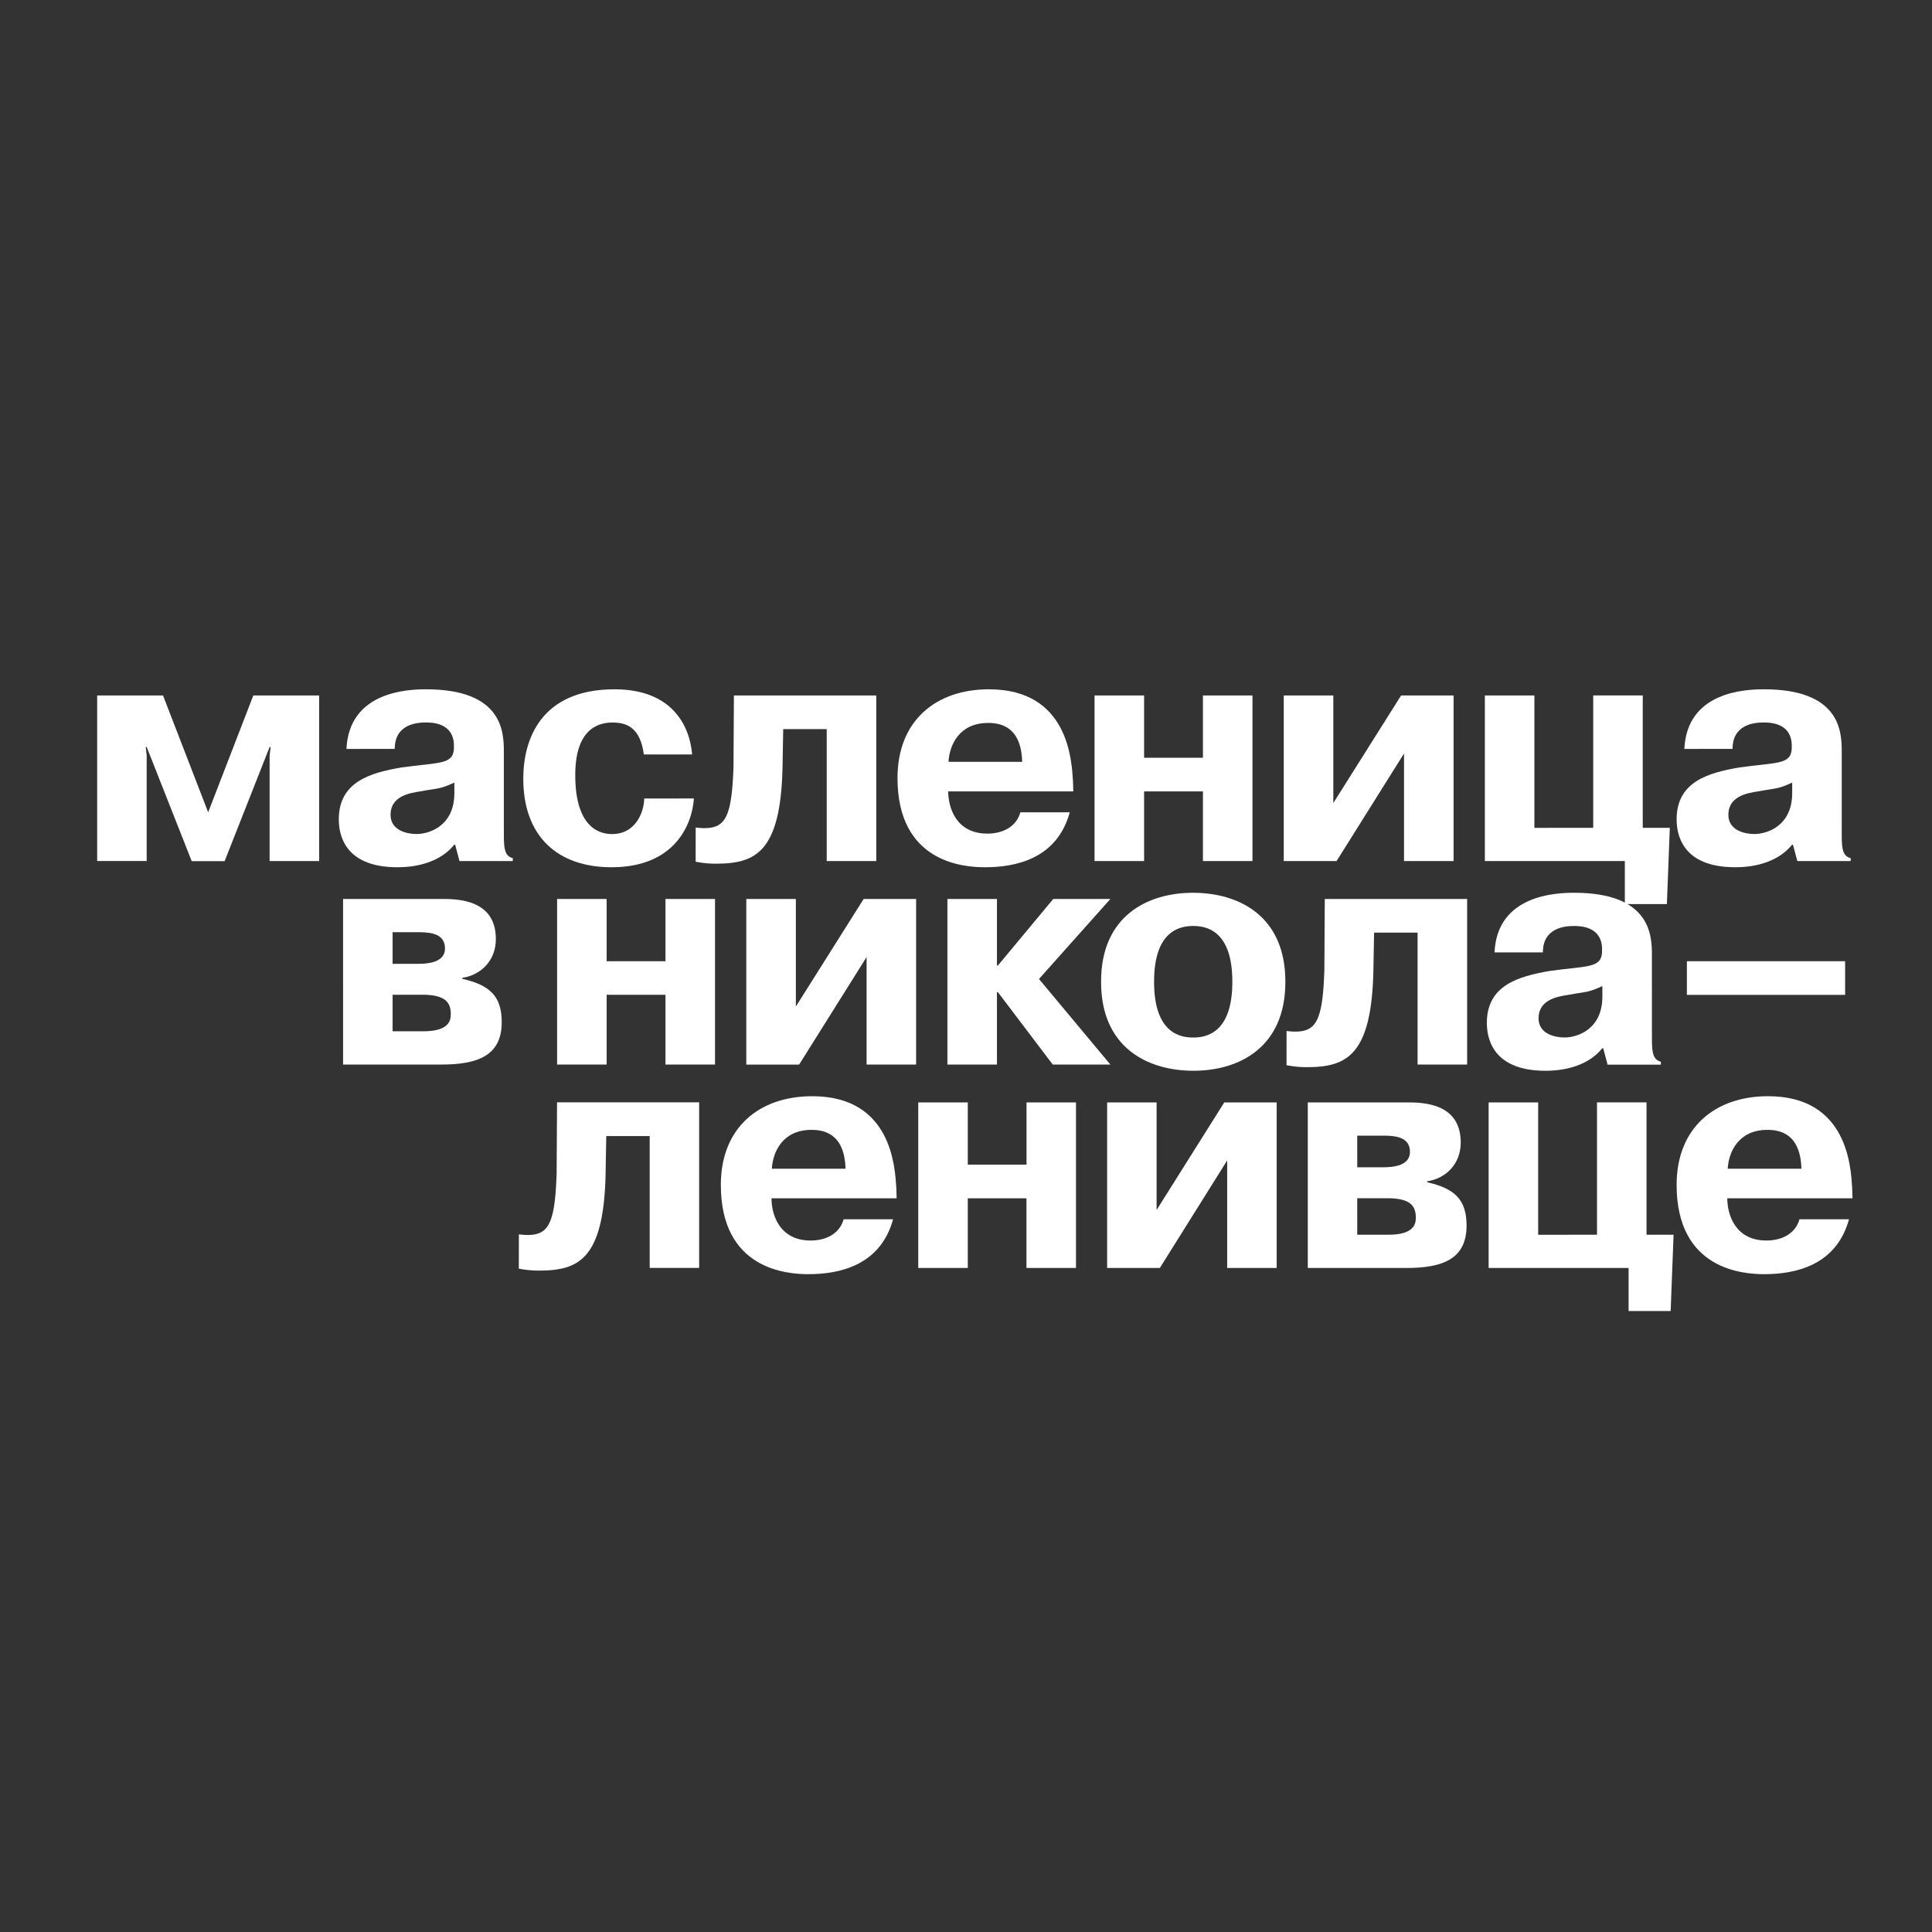
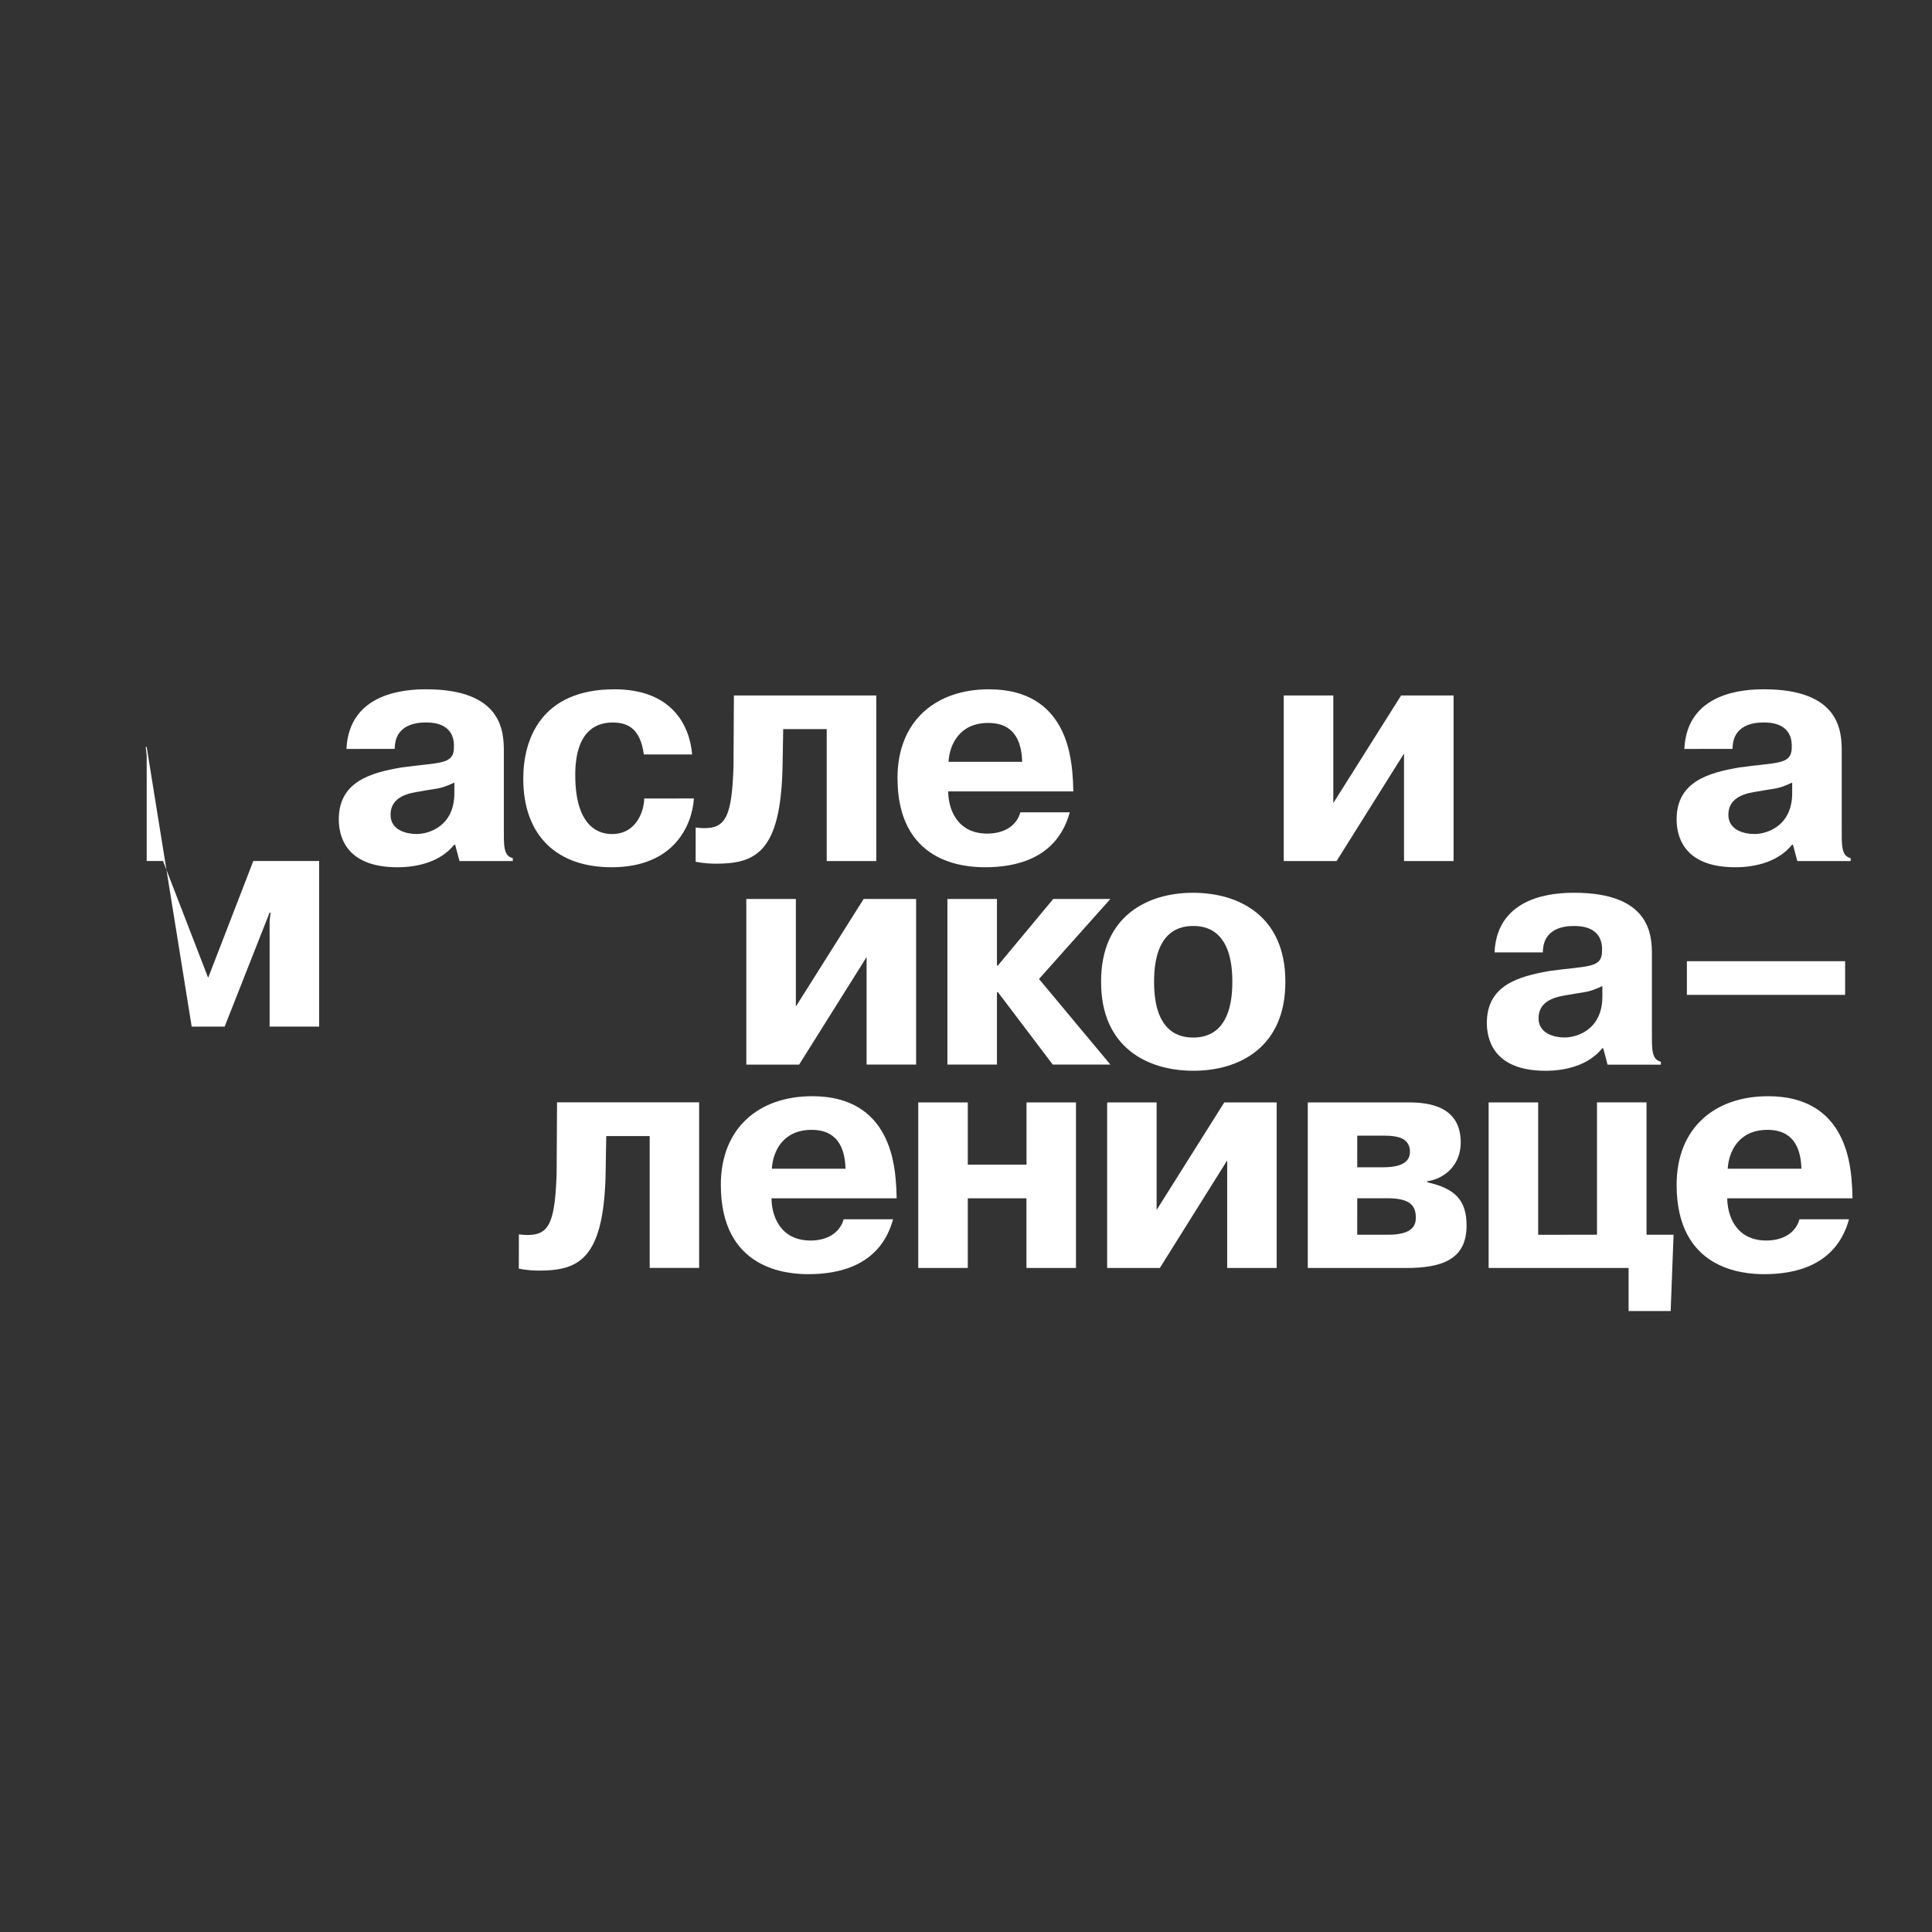
<svg xmlns="http://www.w3.org/2000/svg" id="Слой_1" data-name="Слой 1" viewBox="0 0 1080 1080">
  <rect x="0" y="0" width="1080" height="1080" fill="#333333" stroke="none" />
  <defs>
    <style>.cls-1{fill:#fff;}</style>
  </defs>
-   <path class="cls-1" d="M246.76,502.53c8.56,0,30.43,0,30.43,22.41,0,12.39-8.75,20.22-18.77,21.68v.55c15.3,3.46,22.05,9.65,22.05,24.23,0,19-13.85,23.69-33.89,23.69h-54.8V502.53Zm-27.29,36.25h14.17c4.56,0,15.12-.36,15.12-8.56,0-7.65-6.74-9.11-14.57-9.11H219.47Zm0,37.72h17.08C250.4,576.5,252,571,252,567c0-6.38-2.73-10.94-15.85-10.94H219.47Z" />
  <path class="cls-1" d="M892.73,690.22v-74h27.69v74h15.12l-1.63,42.64H910.4V708.81H832.15V616.25h27.7v74Z" />
  <path class="cls-1" d="M1033.61,681.57c-7.18,26.24-30.69,30.7-47.37,30.7-12,0-49-2.55-49-49.92,0-31.89,21.36-49.56,51.14-49.56,44.68,0,46.29,40.08,47,51.38l.18,5.69h-70c0,8.93,4.31,23.6,21.89,23.6,8.5,0,16.15-3.69,18.48-11.89ZM1007,653.33c-.53-19.86-12.33-21.73-19-21.73-16.15,0-21.66,12.25-22.2,21.73Z" />
  <path class="cls-1" d="M290.06,690a36.72,36.72,0,0,0,4.55.37c11.82,0,15.64-5.65,16.55-34.62l.23-39.54h79.44v92.56H363.18V635.06H338.9l-.36,20.55c-.91,49-15.51,54.66-37.52,54.66a57.21,57.21,0,0,1-11-1.1Z" />
  <path class="cls-1" d="M499.24,681.57c-7.17,26.23-30.67,30.7-47.34,30.7-12,0-48.95-2.55-48.95-49.92,0-31.89,21.34-49.56,51.1-49.56,44.65,0,46.26,40.08,47,51.38l.18,5.69H431.28c0,8.93,4.3,23.6,21.87,23.6,8.5,0,16.14-3.69,18.47-11.89Zm-26.59-28.24c-.54-19.86-12.32-21.73-19-21.73-16.13,0-21.65,12.26-22.18,21.73Z" />
  <path class="cls-1" d="M541,708.81H513.31V616.25H541v34.8h32.83v-34.8h27.65v92.56H573.79V669.86H541Z" />
  <path class="cls-1" d="M684.38,616.25h29.29v92.56H686V648.68l-37.65,60.13H618.9V616.25h27.65v60.13Z" />
  <path class="cls-1" d="M786.18,616.25c8.55,0,30.38,0,30.38,22.41,0,12.39-8.74,20.23-18.74,21.68v.55c15.28,3.46,22,9.66,22,24.23,0,19-13.83,23.69-33.84,23.69H731.06V616.25Zm-27.47,36.26h14.37c4.55,0,15.1-.37,15.1-8.57,0-7.65-6.73-9.11-14.56-9.11H758.71Zm0,37.72H776c13.82,0,15.46-5.47,15.46-9.48,0-6.38-2.73-10.93-15.82-10.93H758.71Z" />
  <rect class="cls-1" x="942.98" y="537.33" width="88.45" height="18.81" />
-   <path class="cls-1" d="M339.12,595.09h-27.7V502.53h27.7v34.8H372v-34.8h27.7v92.56H372v-39H339.12Z" />
  <path class="cls-1" d="M482.78,502.53h29.34v92.56H484.43V535l-37.72,60.13H417.19V502.53h27.7v60.12Z" />
  <path class="cls-1" d="M588.77,502.53H620.7l-39.9,44.73,39.9,47.83H588.49l-30.64-40.45h-.55v40.45H529.61V502.53H557.3V539.7h.55Z" />
-   <path class="cls-1" d="M719.2,576.32a38.73,38.73,0,0,0,4.55.36c11.84,0,15.67-5.64,16.58-34.61l.23-39.54h79.58v92.56h-27.7V521.34H768.12l-.37,20.54c-.91,49-15.53,54.67-37.57,54.67a57.33,57.33,0,0,1-11-1.1Z" />
  <path class="cls-1" d="M835.45,532.41c1.49-32.07,34.11-33.35,44.55-33.35,42.69,0,43.43,23.87,43.43,34.62V576c0,10.23-.38,16.22,5,17.5v1.64H898.64L896.22,586h-.56c-7.46,9.29-19.95,12.57-31.69,12.57-30.19,0-32.81-18.95-32.81-26.79,0-21.13,17.9-26,35.05-29,20.87-2.91,28.78-1.45,29.34-10.38v-2.55c-.56-12.21-12.57-12.21-15.74-12.21-5.22,0-17.33,1.09-17.33,14.76Zm60.29,18.81c-8.39,3.83-8.29,2.92-19.09,4.92-6,.91-16.59,2.69-16.59,13.07,0,8.75,9.13,10.75,14.53,10.75,6.9,0,21.15-4.32,21.15-22.91Z" />
  <path class="cls-1" d="M718.52,548.63c0-36.39-25.71-49.52-51.51-49.56s-51.5,13.17-51.5,49.56V549c0,36.39,25.71,49.52,51.5,49.56s51.51-13.17,51.51-49.56Zm-29.64.36c0,29.34-15.57,31-21.87,31s-21.87-1.63-21.87-31v-.36c0-29.34,15.57-31,21.87-31s21.87,1.64,21.87,31Z" />
-   <path class="cls-1" d="M890.62,462.75v-74h27.69v74h15.13l-1.64,42.64H908.29V481.34H830.05V388.78h27.69v74Z" />
-   <path class="cls-1" d="M82,417.57h-.55L82,422.3v59H54.32V388.78H91.13l25.14,65.05h.19l25.14-65.05h36.81v92.56h-27.7v-59l.55-4.73h-.55l-25.14,63.77H107.16Z" />
+   <path class="cls-1" d="M82,417.57h-.55L82,422.3v59H54.32H91.13l25.14,65.05h.19l25.14-65.05h36.81v92.56h-27.7v-59l.55-4.73h-.55l-25.14,63.77H107.16Z" />
  <path class="cls-1" d="M387.89,446.35c-.91,14.4-10.61,38.45-46,38.45-30.25,0-49.38-17.31-49.38-49.56,0-21.86,9.84-49.92,51-49.92,31.52,0,41.95,19.49,43.41,36.44H359.92c-2-14.94-9.43-17.86-17.44-17.86-6,0-20.91,1.64-20.91,29.34,0,30.79,14.89,33,20.54,33,14,0,18-13.49,18-19.87Z" />
  <path class="cls-1" d="M388.89,462.57a38.92,38.92,0,0,0,4.56.37c11.84,0,15.67-5.65,16.58-34.62l.23-39.54h79.58v92.56h-27.7V407.59H437.82l-.37,20.54c-.91,49-15.53,54.67-37.58,54.67a57.49,57.49,0,0,1-11-1.1Z" />
  <path class="cls-1" d="M598,454.1c-7.18,26.24-30.67,30.7-47.34,30.7-12,0-48.95-2.55-48.95-49.92,0-31.89,21.34-49.56,51.1-49.56,44.65,0,46.26,40.08,47,51.38l.18,5.69H530.06c0,8.93,4.3,23.6,21.87,23.6,8.5,0,16.14-3.69,18.47-11.89Zm-26.59-28.24c-.54-19.86-12.32-21.73-19-21.73-16.14,0-21.65,12.25-22.18,21.73Z" />
-   <path class="cls-1" d="M639.56,481.34h-27.7V388.78h27.7v34.8h32.89v-34.8h27.69v92.56H672.45V442.39H639.56Z" />
  <path class="cls-1" d="M783.22,388.78h29.34v92.56h-27.7V421.21l-37.71,60.13H717.63V388.78h27.7v60.13Z" />
  <path class="cls-1" d="M941.56,418.66c1.49-32.06,34.11-33.34,44.55-33.34,42.69,0,43.43,23.87,43.43,34.62v42.27c0,10.22-.38,16.21,5,17.49v1.64h-29.83l-2.42-9.11h-.56c-7.46,9.29-19.95,12.57-31.69,12.57-30.19,0-32.8-18.95-32.8-26.78,0-21.14,17.89-26.06,35-29,20.88-2.92,28.79-1.46,29.35-10.39v-2.55c-.56-12.21-12.58-12.21-15.75-12.21-5.21,0-17.33,1.09-17.33,14.76Zm60.29,18.81c-8.39,3.83-8.28,2.92-19.09,4.92-6,.91-16.59,2.69-16.59,13.08,0,8.74,9.13,10.75,14.54,10.75,6.89,0,21.14-4.33,21.14-22.92Z" />
  <path class="cls-1" d="M193.67,418.66c1.5-32.06,34.12-33.34,44.55-33.34,42.69,0,43.43,23.87,43.43,34.62v42.27c0,10.22-.38,16.21,5,17.49v1.64H256.86l-2.42-9.11h-.56c-7.45,9.29-19.94,12.57-31.69,12.57-30.19,0-32.8-18.95-32.8-26.78,0-21.14,17.89-26.06,35-29,20.88-2.92,28.79-1.46,29.35-10.39v-2.55c-.56-12.21-12.57-12.21-15.74-12.21-5.22,0-17.34,1.09-17.34,14.76ZM254,437.47c-8.38,3.83-8.28,2.92-19.09,4.92-6,.91-16.59,2.69-16.59,13.08,0,8.74,9.13,10.75,14.54,10.75,6.9,0,21.14-4.33,21.14-22.92Z" />
</svg>